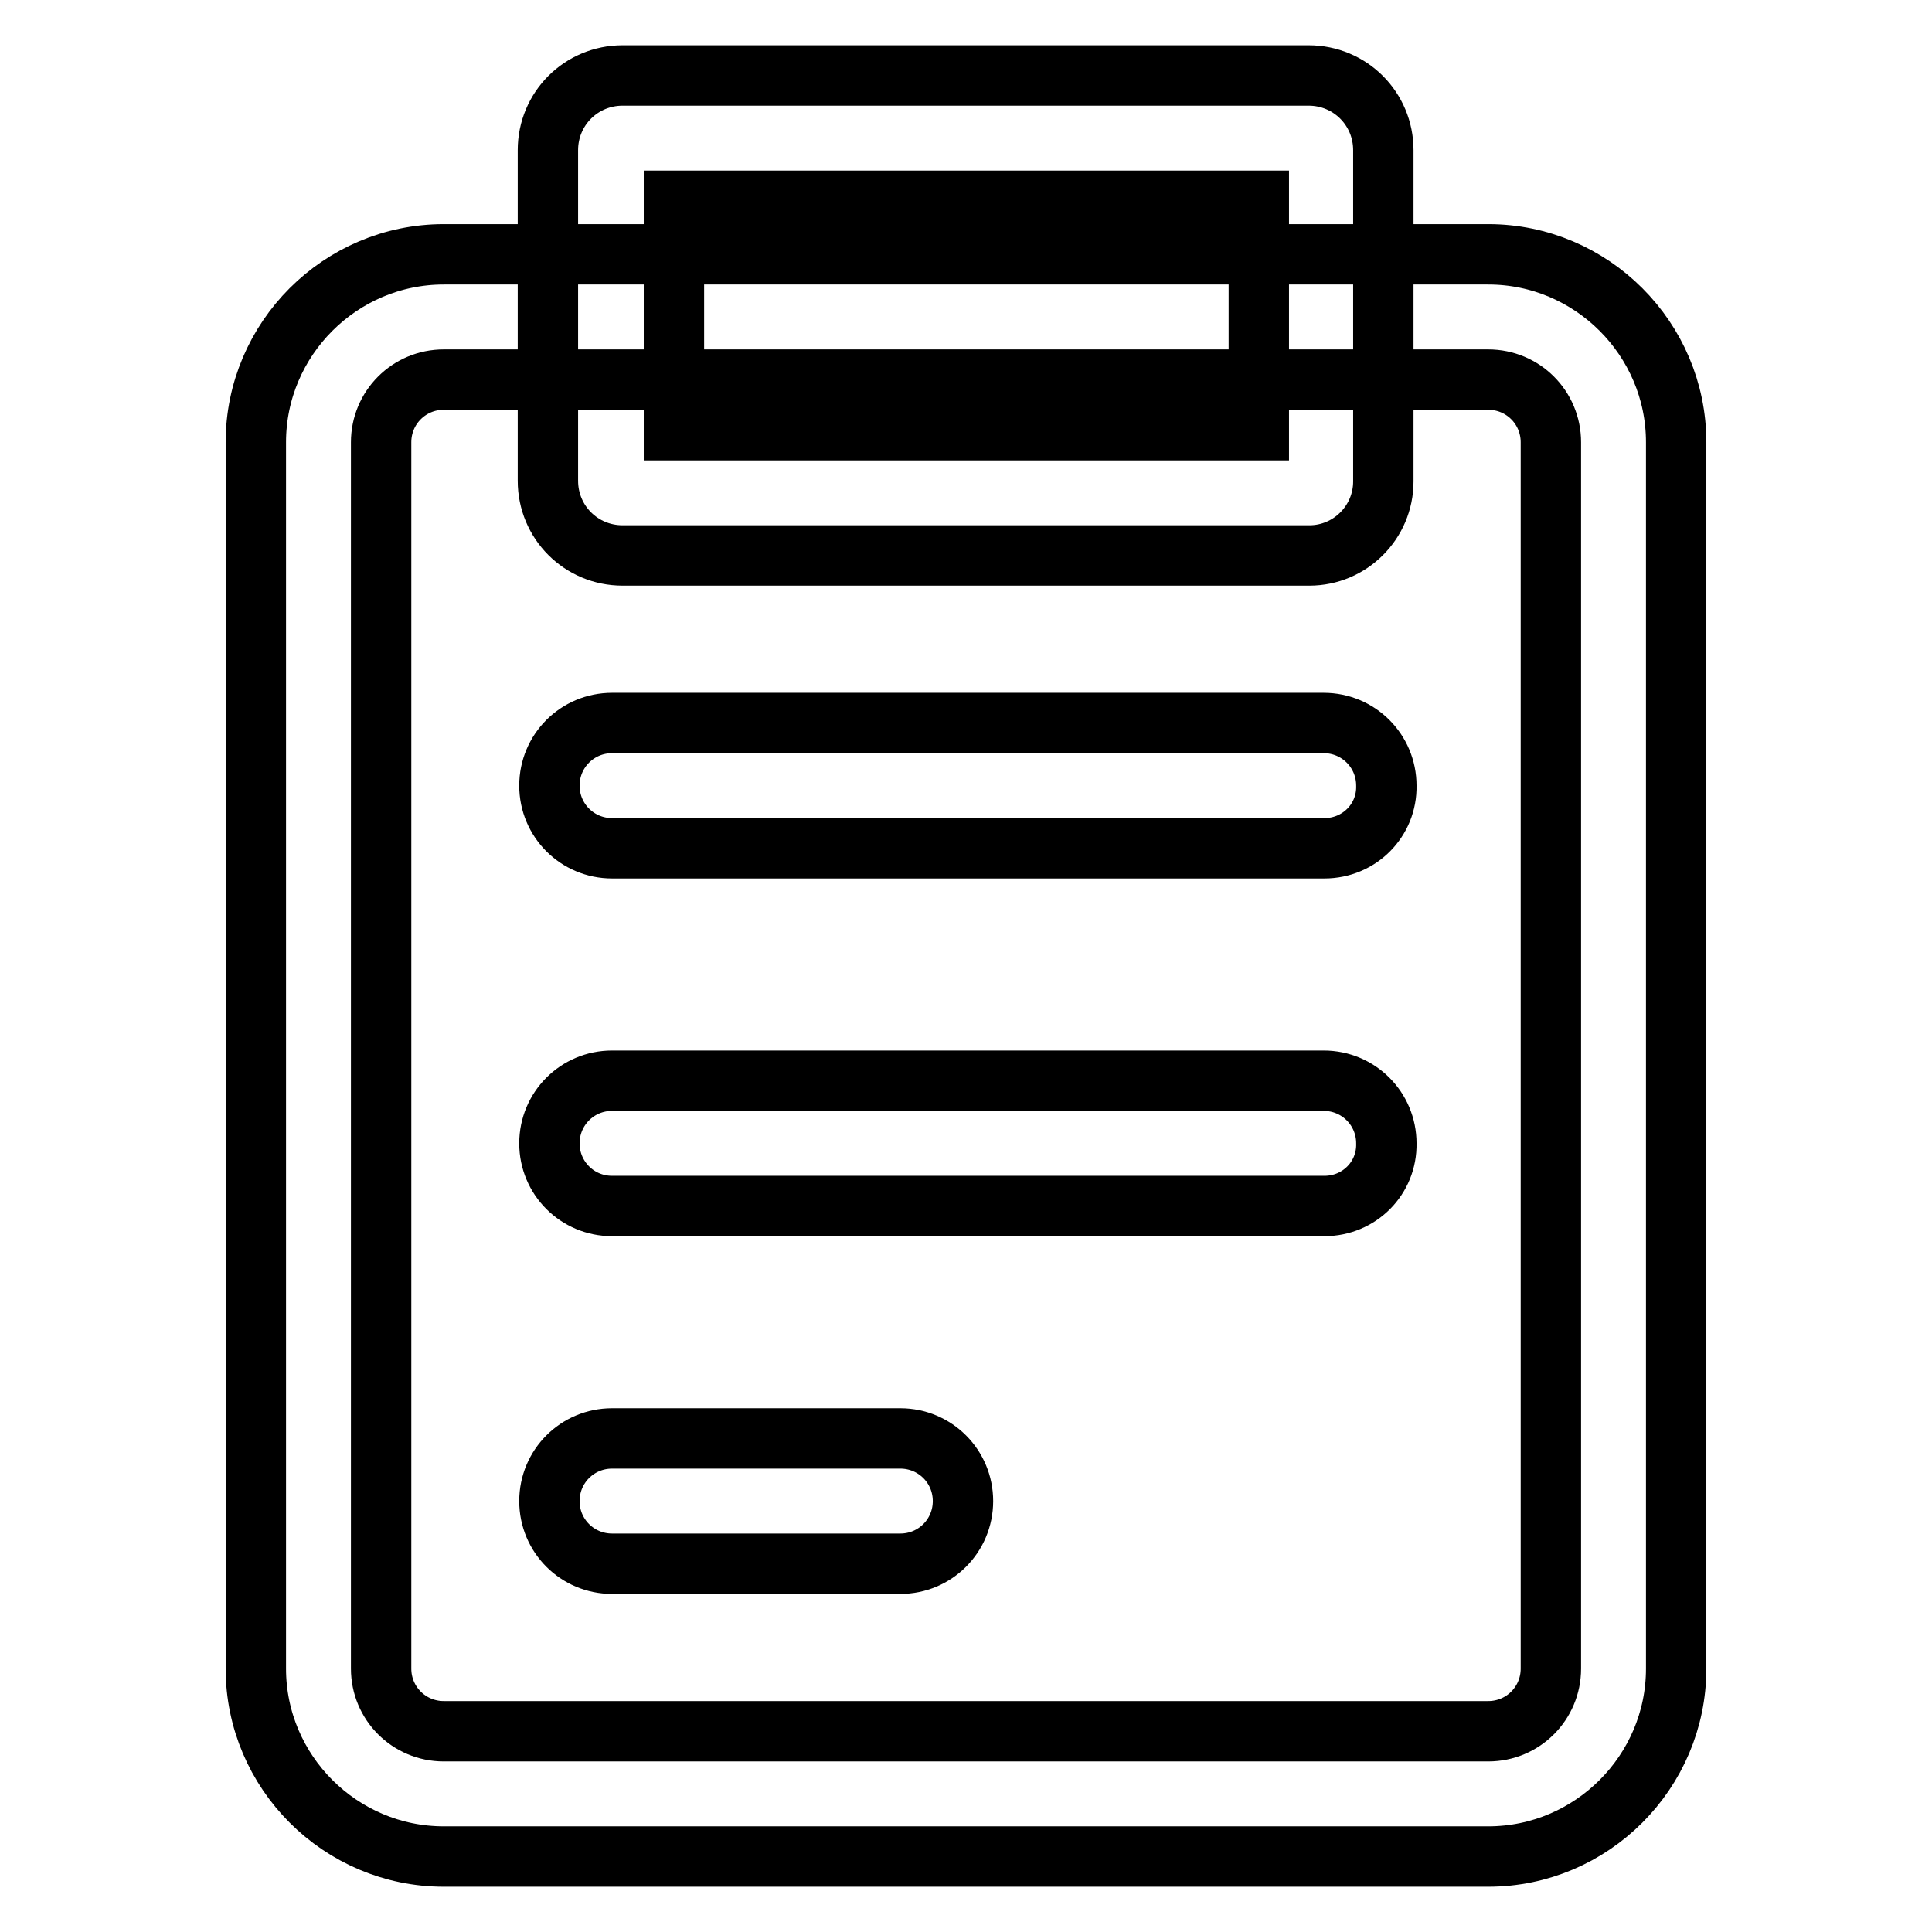
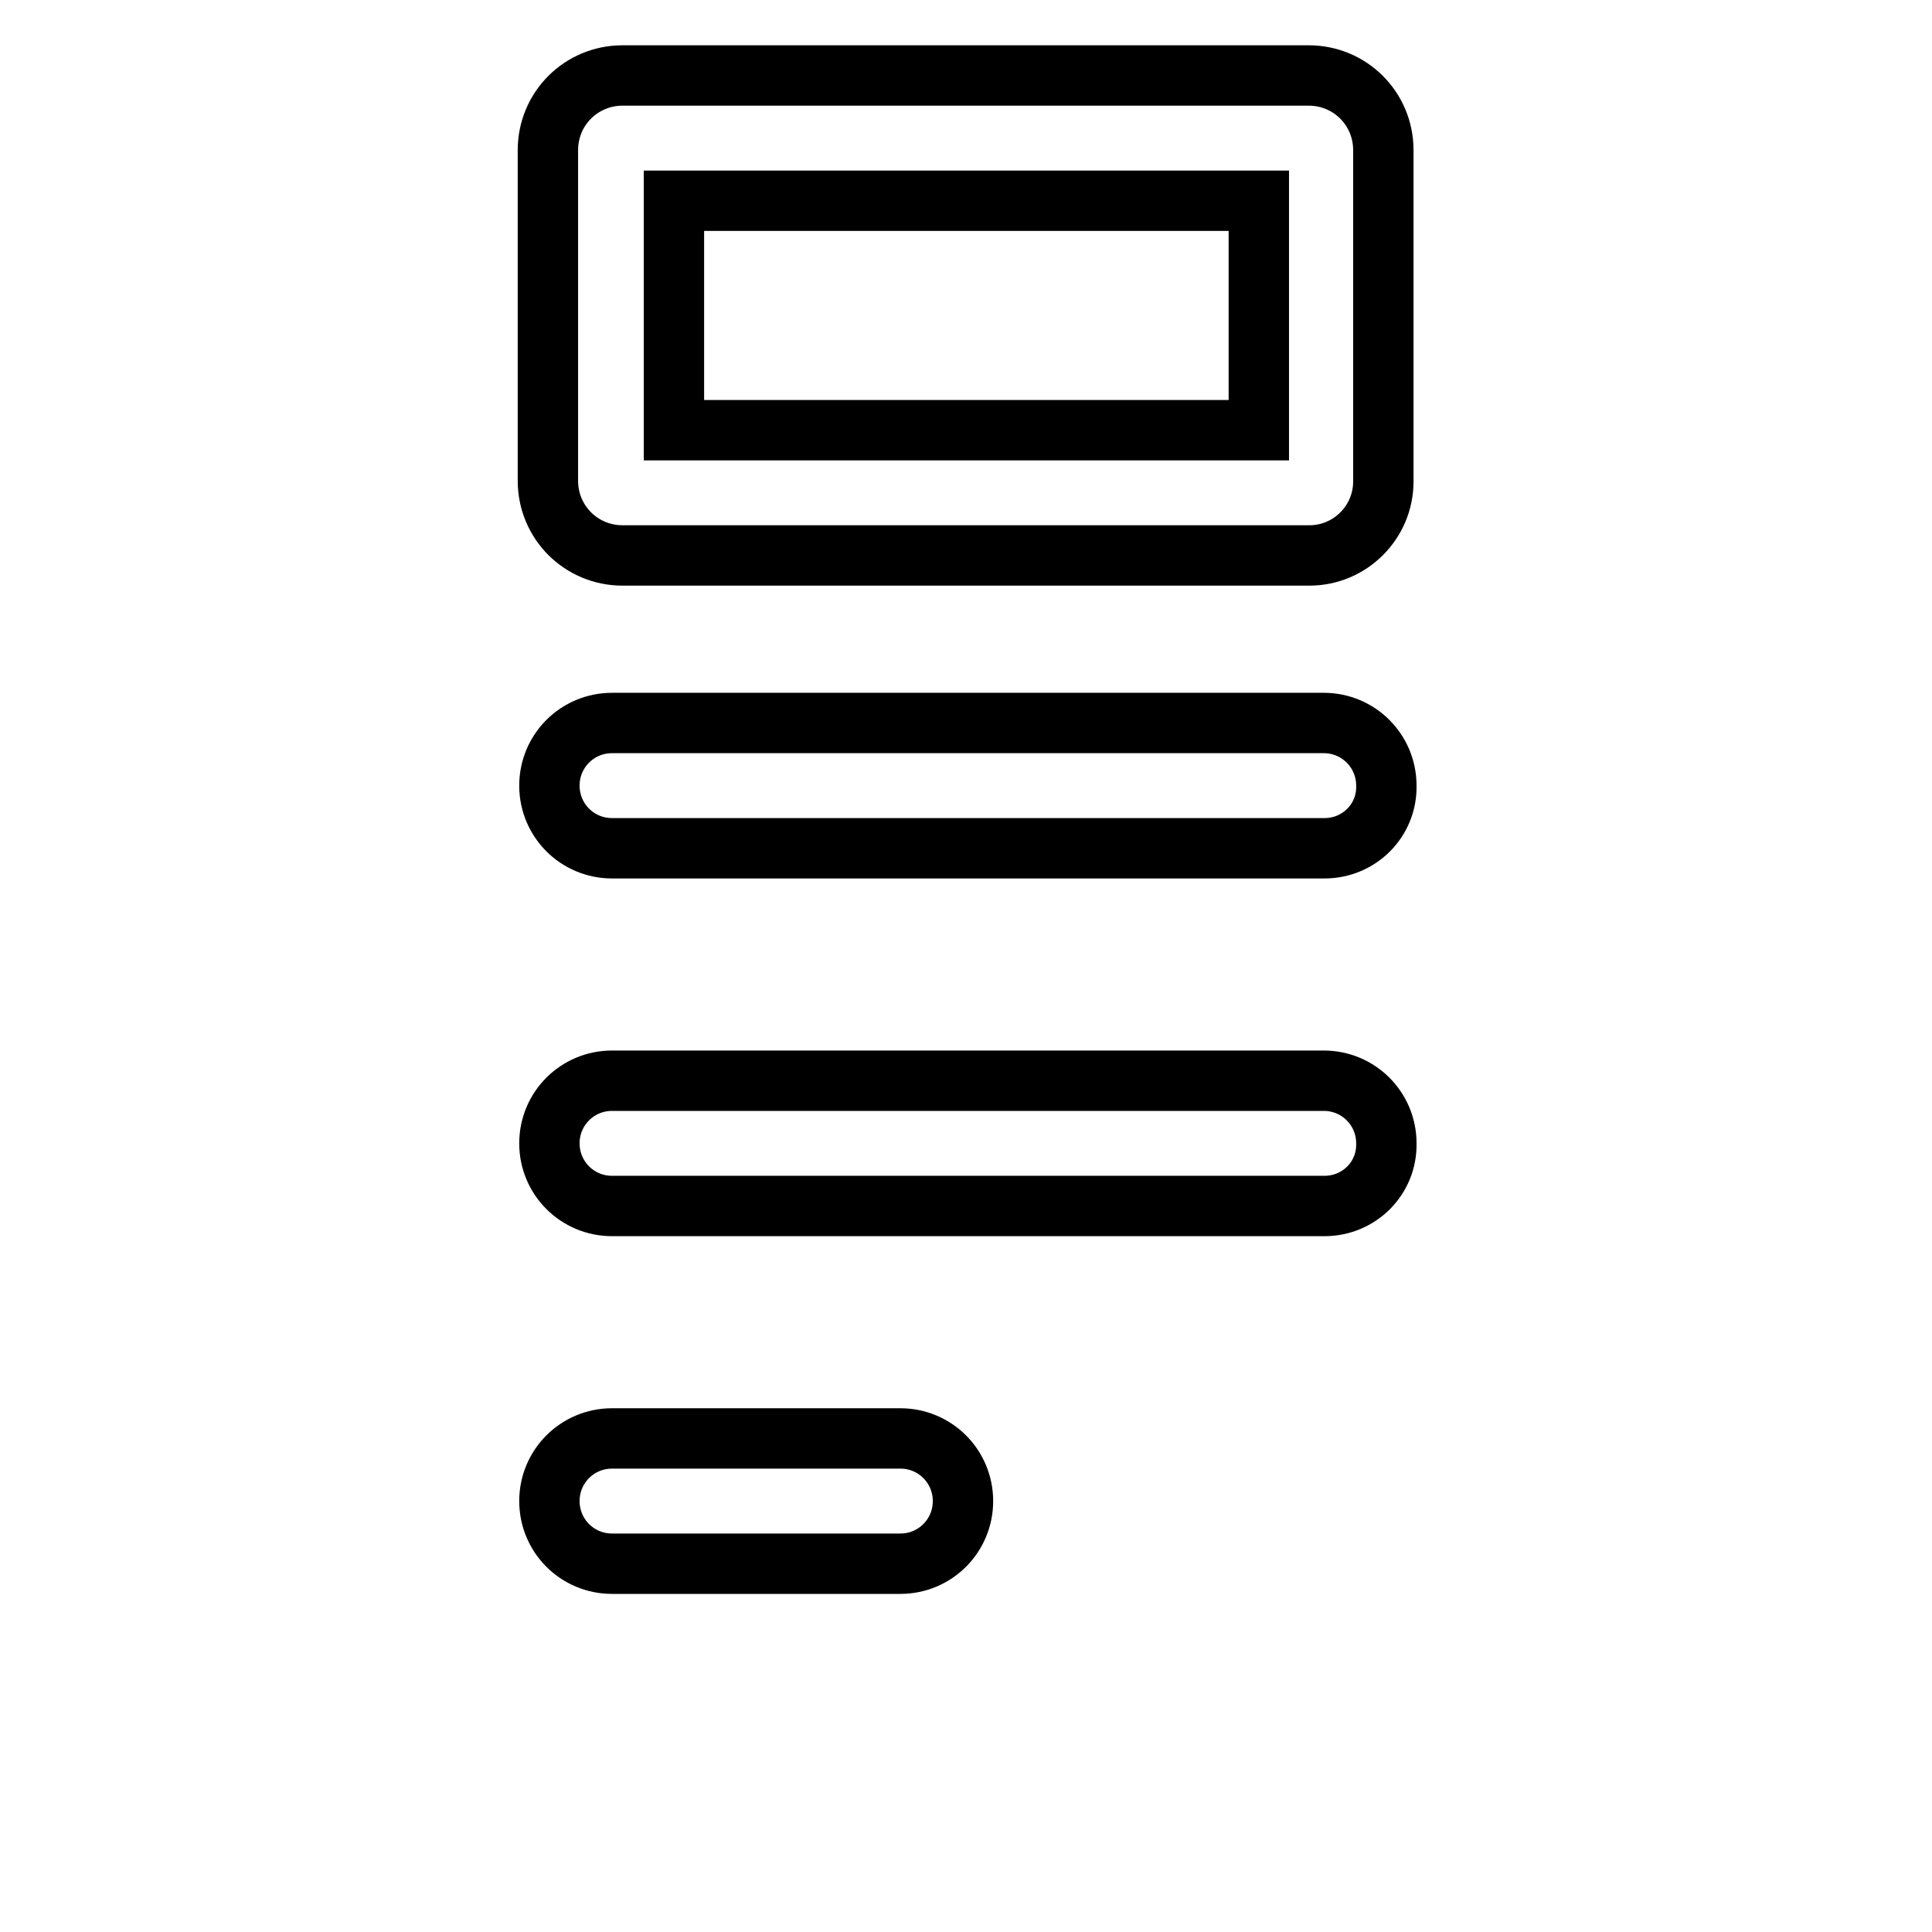
<svg xmlns="http://www.w3.org/2000/svg" version="1.1" x="0px" y="0px" viewBox="0 0 256 256" enable-background="new 0 0 256 256" xml:space="preserve">
  <g>
-     <path stroke-width="8" fill-opacity="0" stroke="#000000" d="M197.2,246H58.8c-13.7,0-24.9-11.2-24.9-24.9V58.6c0-13.7,11.2-24.9,24.9-24.9h138.4 c13.7,0,24.9,11.2,24.9,24.9v162.5C222.1,234.8,210.9,246,197.2,246z M58.8,50.3c-4.6,0-8.3,3.7-8.3,8.3v162.5 c0,4.6,3.7,8.3,8.3,8.3h138.4c4.6,0,8.3-3.7,8.3-8.3V58.6c0-4.6-3.7-8.3-8.3-8.3H58.8z" />
    <path stroke-width="8" fill-opacity="0" stroke="#000000" d="M173.5,73.6H82.5c-5.5,0-9.9-4.4-9.9-9.9V19.9c0-5.5,4.4-9.9,9.9-9.9h90.9c5.5,0,9.9,4.4,9.9,9.9v43.9 C183.3,69.2,178.9,73.6,173.5,73.6z M89.3,57h77.5V26.6H89.3V57z M175.5,112.4H81.1c-4.6,0-8.3-3.7-8.3-8.3c0-4.6,3.7-8.3,8.3-8.3 h94.3c4.6,0,8.3,3.7,8.3,8.3C183.8,108.7,180.1,112.4,175.5,112.4z M175.5,159.8H81.1c-4.6,0-8.3-3.7-8.3-8.3 c0-4.6,3.7-8.3,8.3-8.3h94.3c4.6,0,8.3,3.7,8.3,8.3C183.8,156.1,180.1,159.8,175.5,159.8z M119.3,207.2H81.1 c-4.6,0-8.3-3.7-8.3-8.3s3.7-8.3,8.3-8.3h38.2c4.6,0,8.3,3.7,8.3,8.3S123.9,207.2,119.3,207.2z" />
  </g>
</svg>